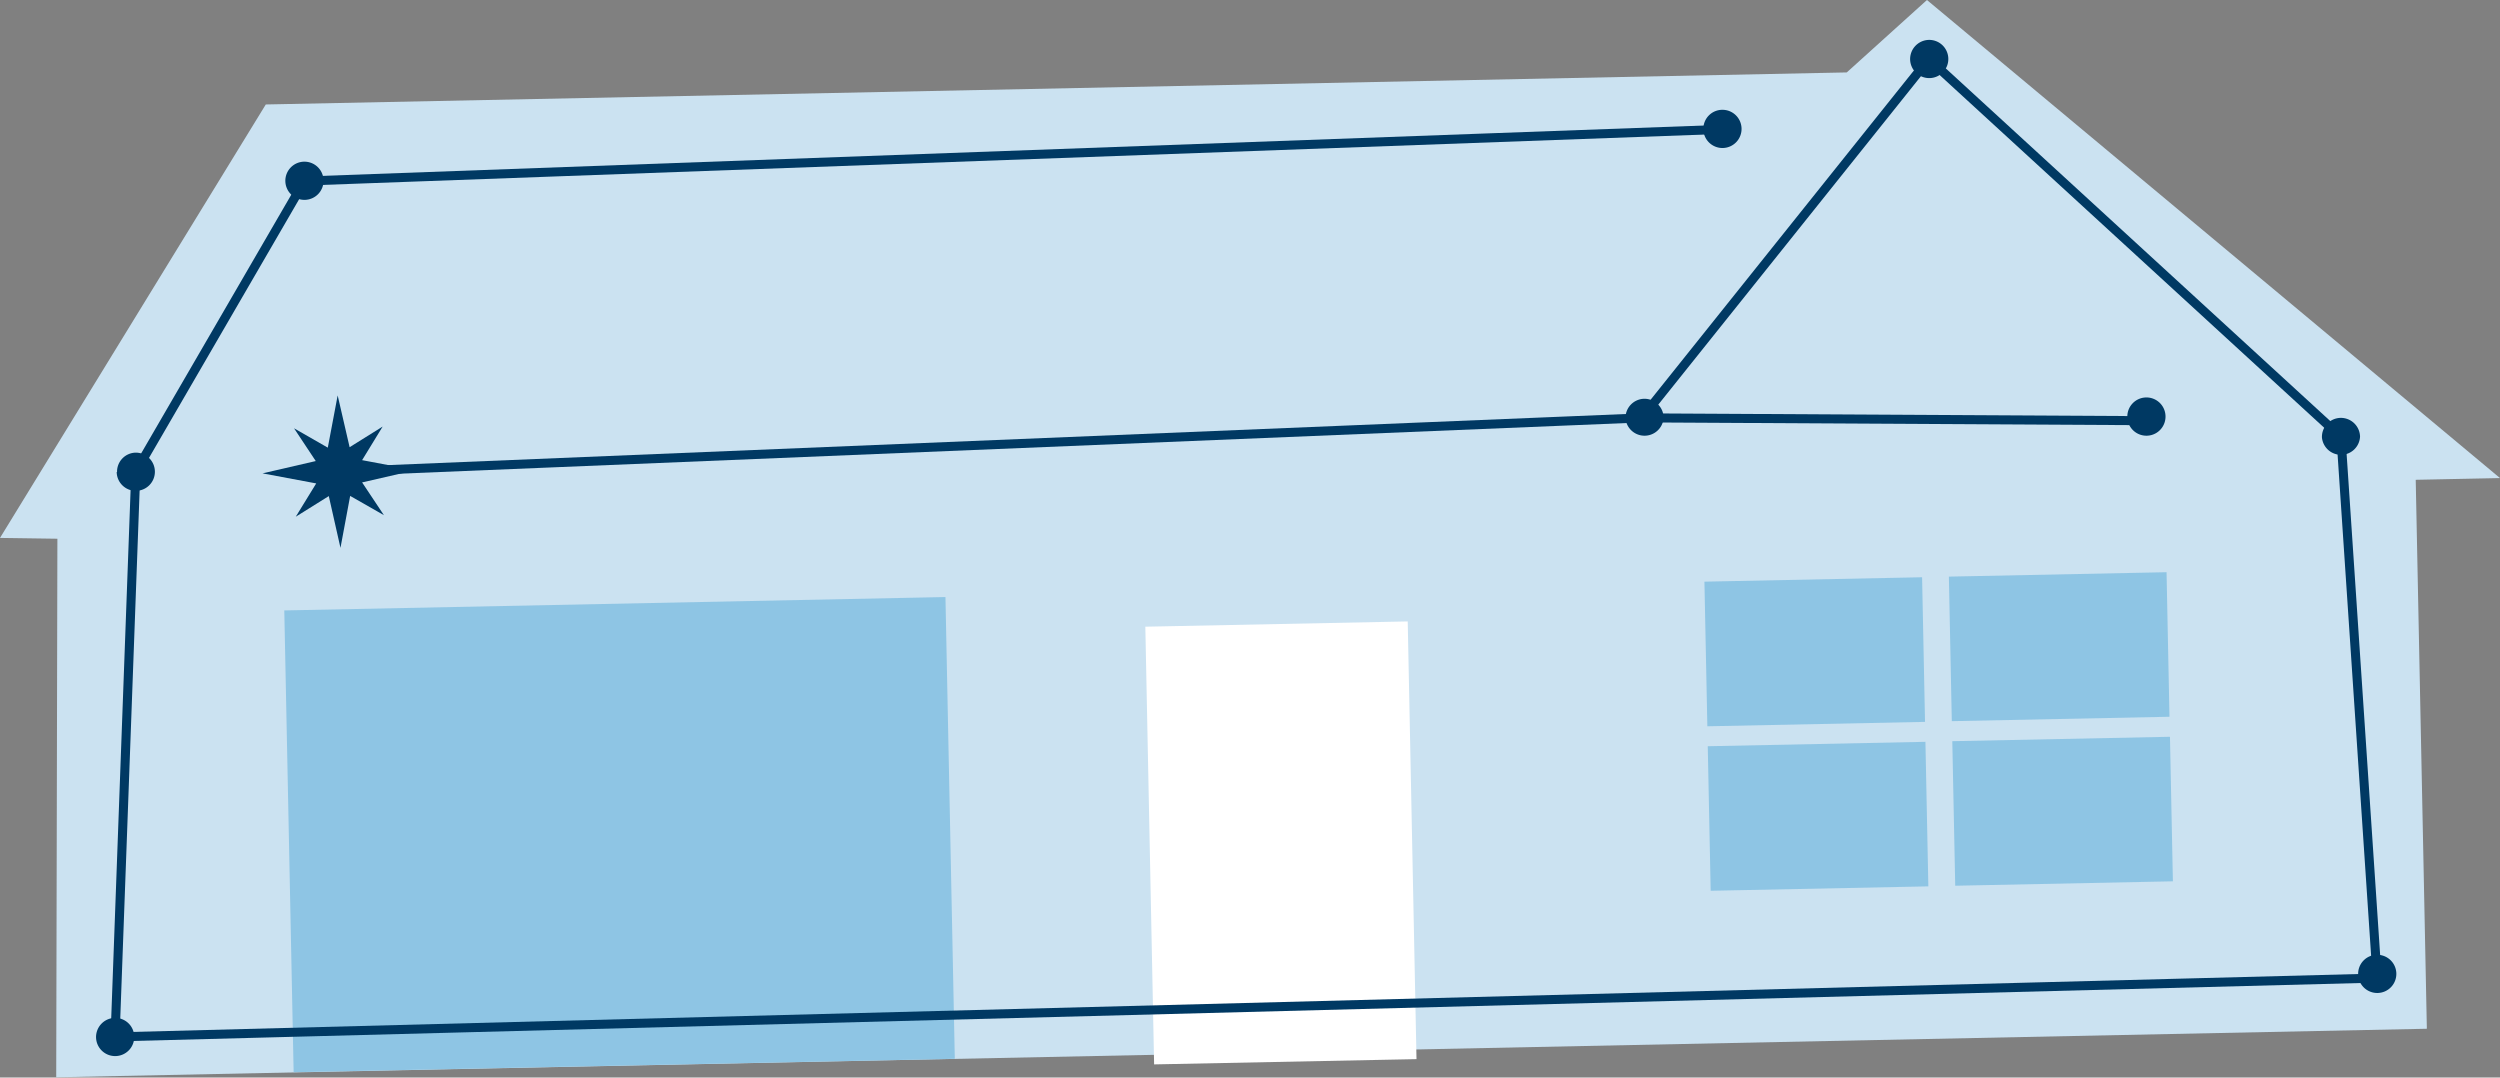
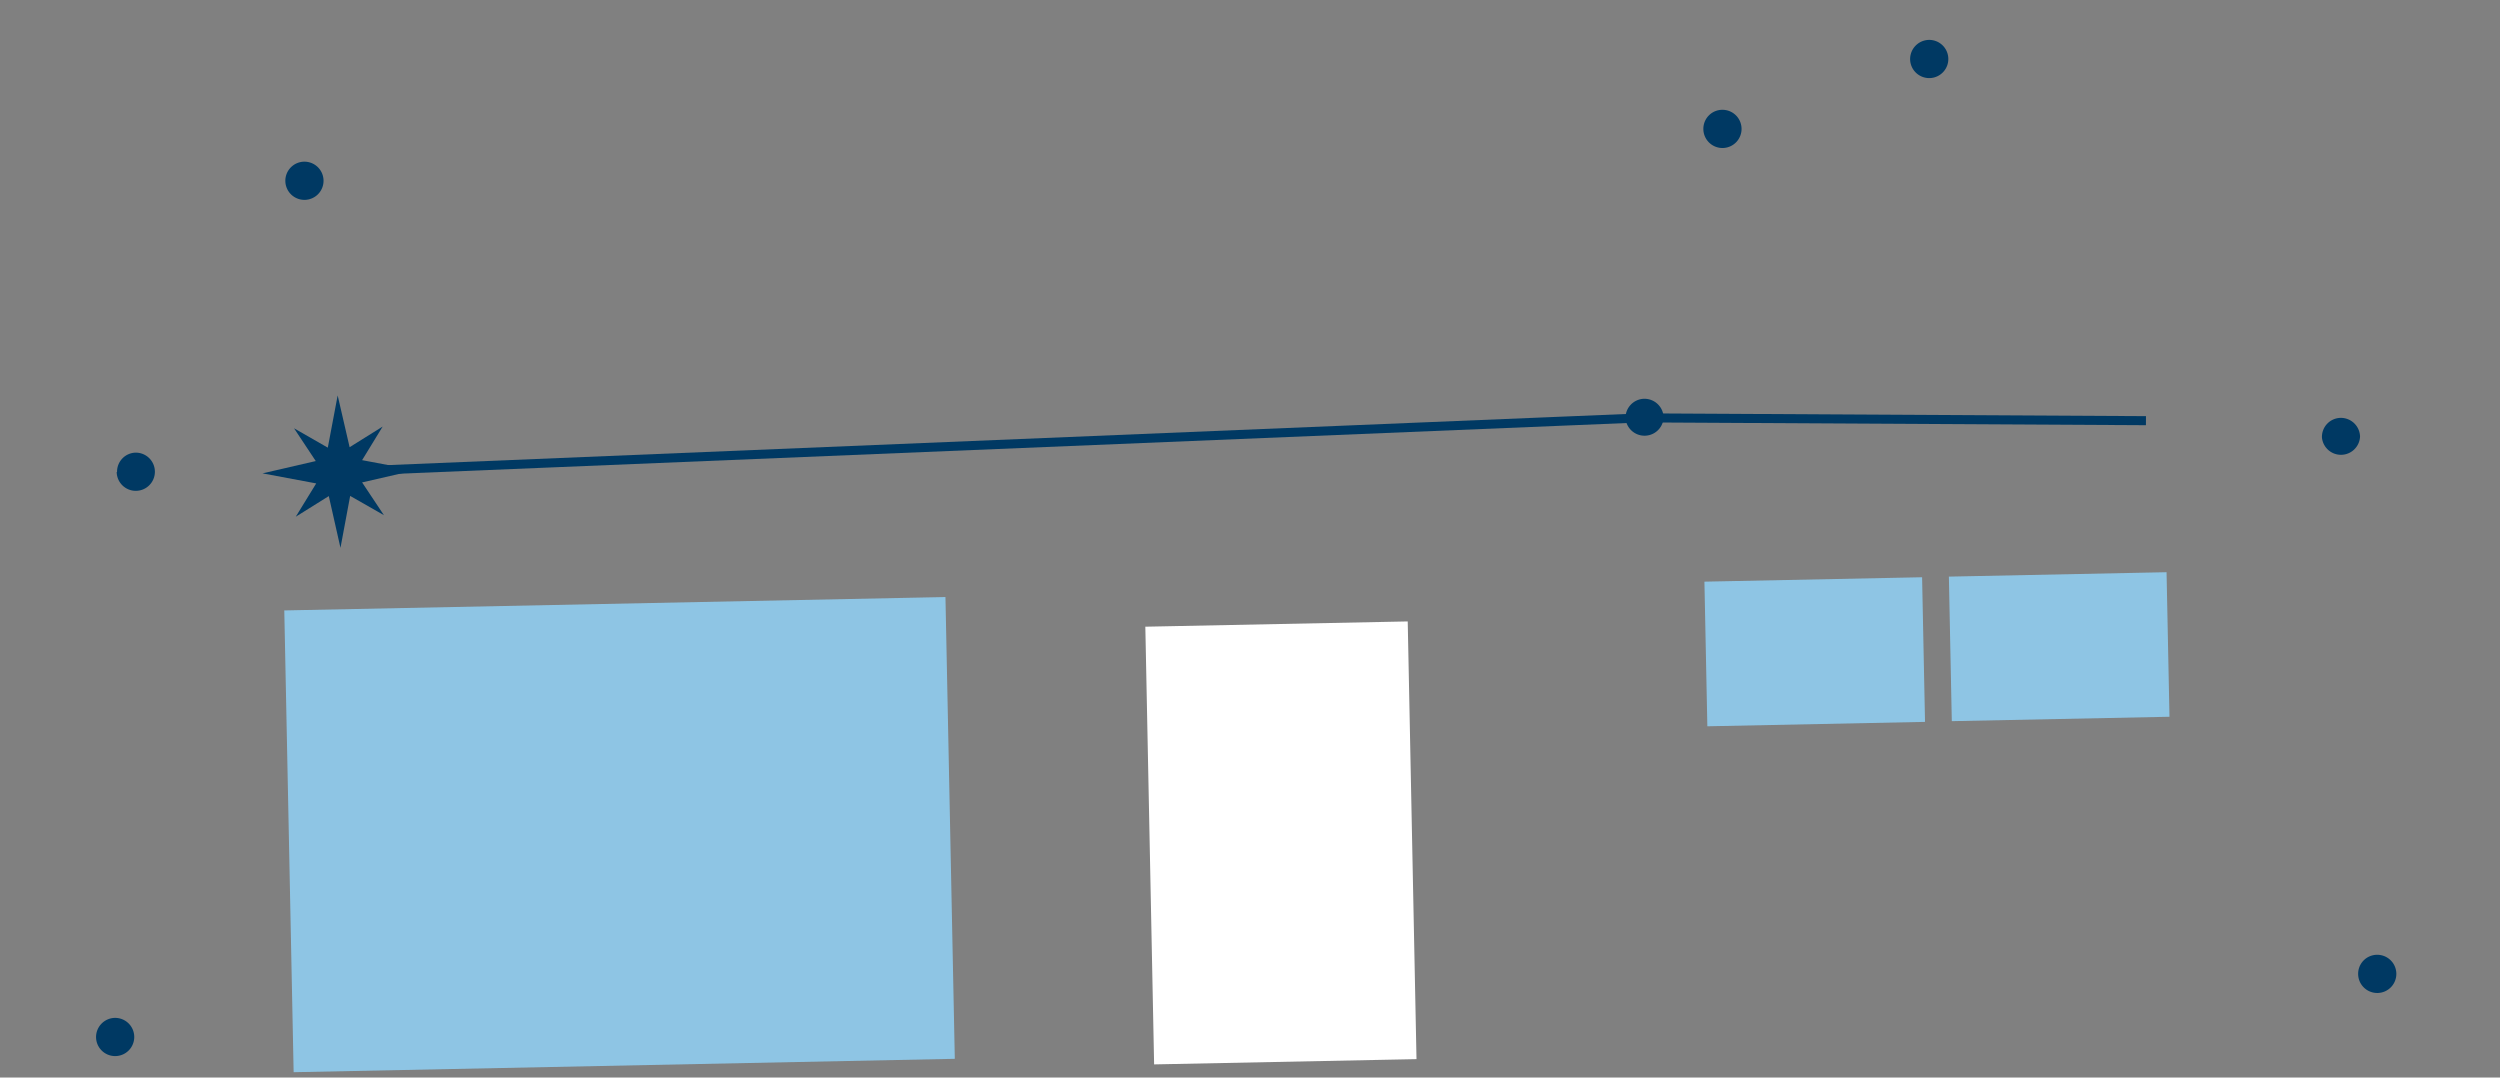
<svg xmlns="http://www.w3.org/2000/svg" width="276.16" height="119.03" viewBox="0 0 276.16 119.03">
  <rect x="0" y="0" width="276.16" height="119.03" fill="#808080" stroke="none" />
  <g>
-     <path d="M212.86,0,204,8,29.36,11.54,0,59.42l6.34.09L6.21,119l261.87-5.36L266.85,53l9.31-.19Z" fill="#cbe2f1" />
    <rect x="31.91" y="66.69" width="73.05" height="51.02" transform="translate(-1.85 1.4) rotate(-1.16)" fill="#8ec5e4" />
    <rect x="126.99" y="68.94" width="28.99" height="48.36" transform="translate(-1.83 2.85) rotate(-1.15)" fill="#fff" />
    <rect x="188.43" y="64.01" width="24.05" height="15.98" transform="translate(-1.41 4.07) rotate(-1.16)" fill="#8ec5e4" />
    <rect x="215.44" y="63.47" width="24.05" height="15.97" transform="translate(-1.4 4.6) rotate(-1.16)" fill="#8ec5e4" />
-     <rect x="188.8" y="82.19" width="24.05" height="15.97" transform="translate(-1.78 4.08) rotate(-1.16)" fill="#8ec5e4" />
-     <rect x="215.81" y="81.64" width="24.05" height="15.97" transform="translate(-1.76 4.62) rotate(-1.16)" fill="#8ec5e4" />
    <path d="M34.88,50.93l-2.4-3.62,3.73,2.14,1.09-5.77,1.32,5.72,3.65-2.28L40,50.83l5.87,1.11L40,53.29l2.41,3.62-3.73-2.13-1.07,5.74L36.32,54.8l-3.65,2.28,2.26-3.68L29,52.29Z" fill="#003963" />
    <g>
      <path d="M10.61,114.59a2.11,2.11,0,1,0,2.07-2.15,2.12,2.12,0,0,0-2.07,2.15" fill="#003963" />
      <path d="M12.89,52.14A2.11,2.11,0,1,0,15,50a2.1,2.1,0,0,0-2.07,2.14h0" fill="#003963" />
      <path d="M31.52,20a2.11,2.11,0,1,0,2.06-2.14A2.11,2.11,0,0,0,31.52,20h0" fill="#003963" />
      <path d="M179.56,46.2a2.11,2.11,0,0,0,4.21-.08,2.12,2.12,0,0,0-2.15-2.07h0a2.11,2.11,0,0,0-2.06,2.15" fill="#003963" />
-       <path d="M235,46.2a2.11,2.11,0,0,0,4.21-.08,2.11,2.11,0,1,0-4.21.07h0" fill="#003963" />
      <path d="M188.16,14.28a2.11,2.11,0,1,0,2.06-2.15,2.1,2.1,0,0,0-2.06,2.15h0" fill="#003963" />
      <path d="M211,6.56A2.11,2.11,0,1,0,213,4.41h0A2.12,2.12,0,0,0,211,6.56" fill="#003963" />
      <path d="M256.49,48.31a2.11,2.11,0,0,0,4.21-.08,2.12,2.12,0,0,0-2.15-2.07h0a2.1,2.1,0,0,0-2.06,2.15" fill="#003963" />
      <path d="M260.49,107.62a2.11,2.11,0,1,0,2.06-2.15,2.1,2.1,0,0,0-2.06,2.15" fill="#003963" />
-       <path d="M181.37,46.16l31.7-39.64,45.52,41.75,4,59.77-249.88,6.5L15,52.1,33.63,20l156.63-5.71" fill="none" stroke="#003963" stroke-miterlimit="10" />
      <path d="M237.05,46.47l-55.68-.31L37.46,52.1" fill="none" stroke="#003963" stroke-miterlimit="10" />
    </g>
  </g>
</svg>